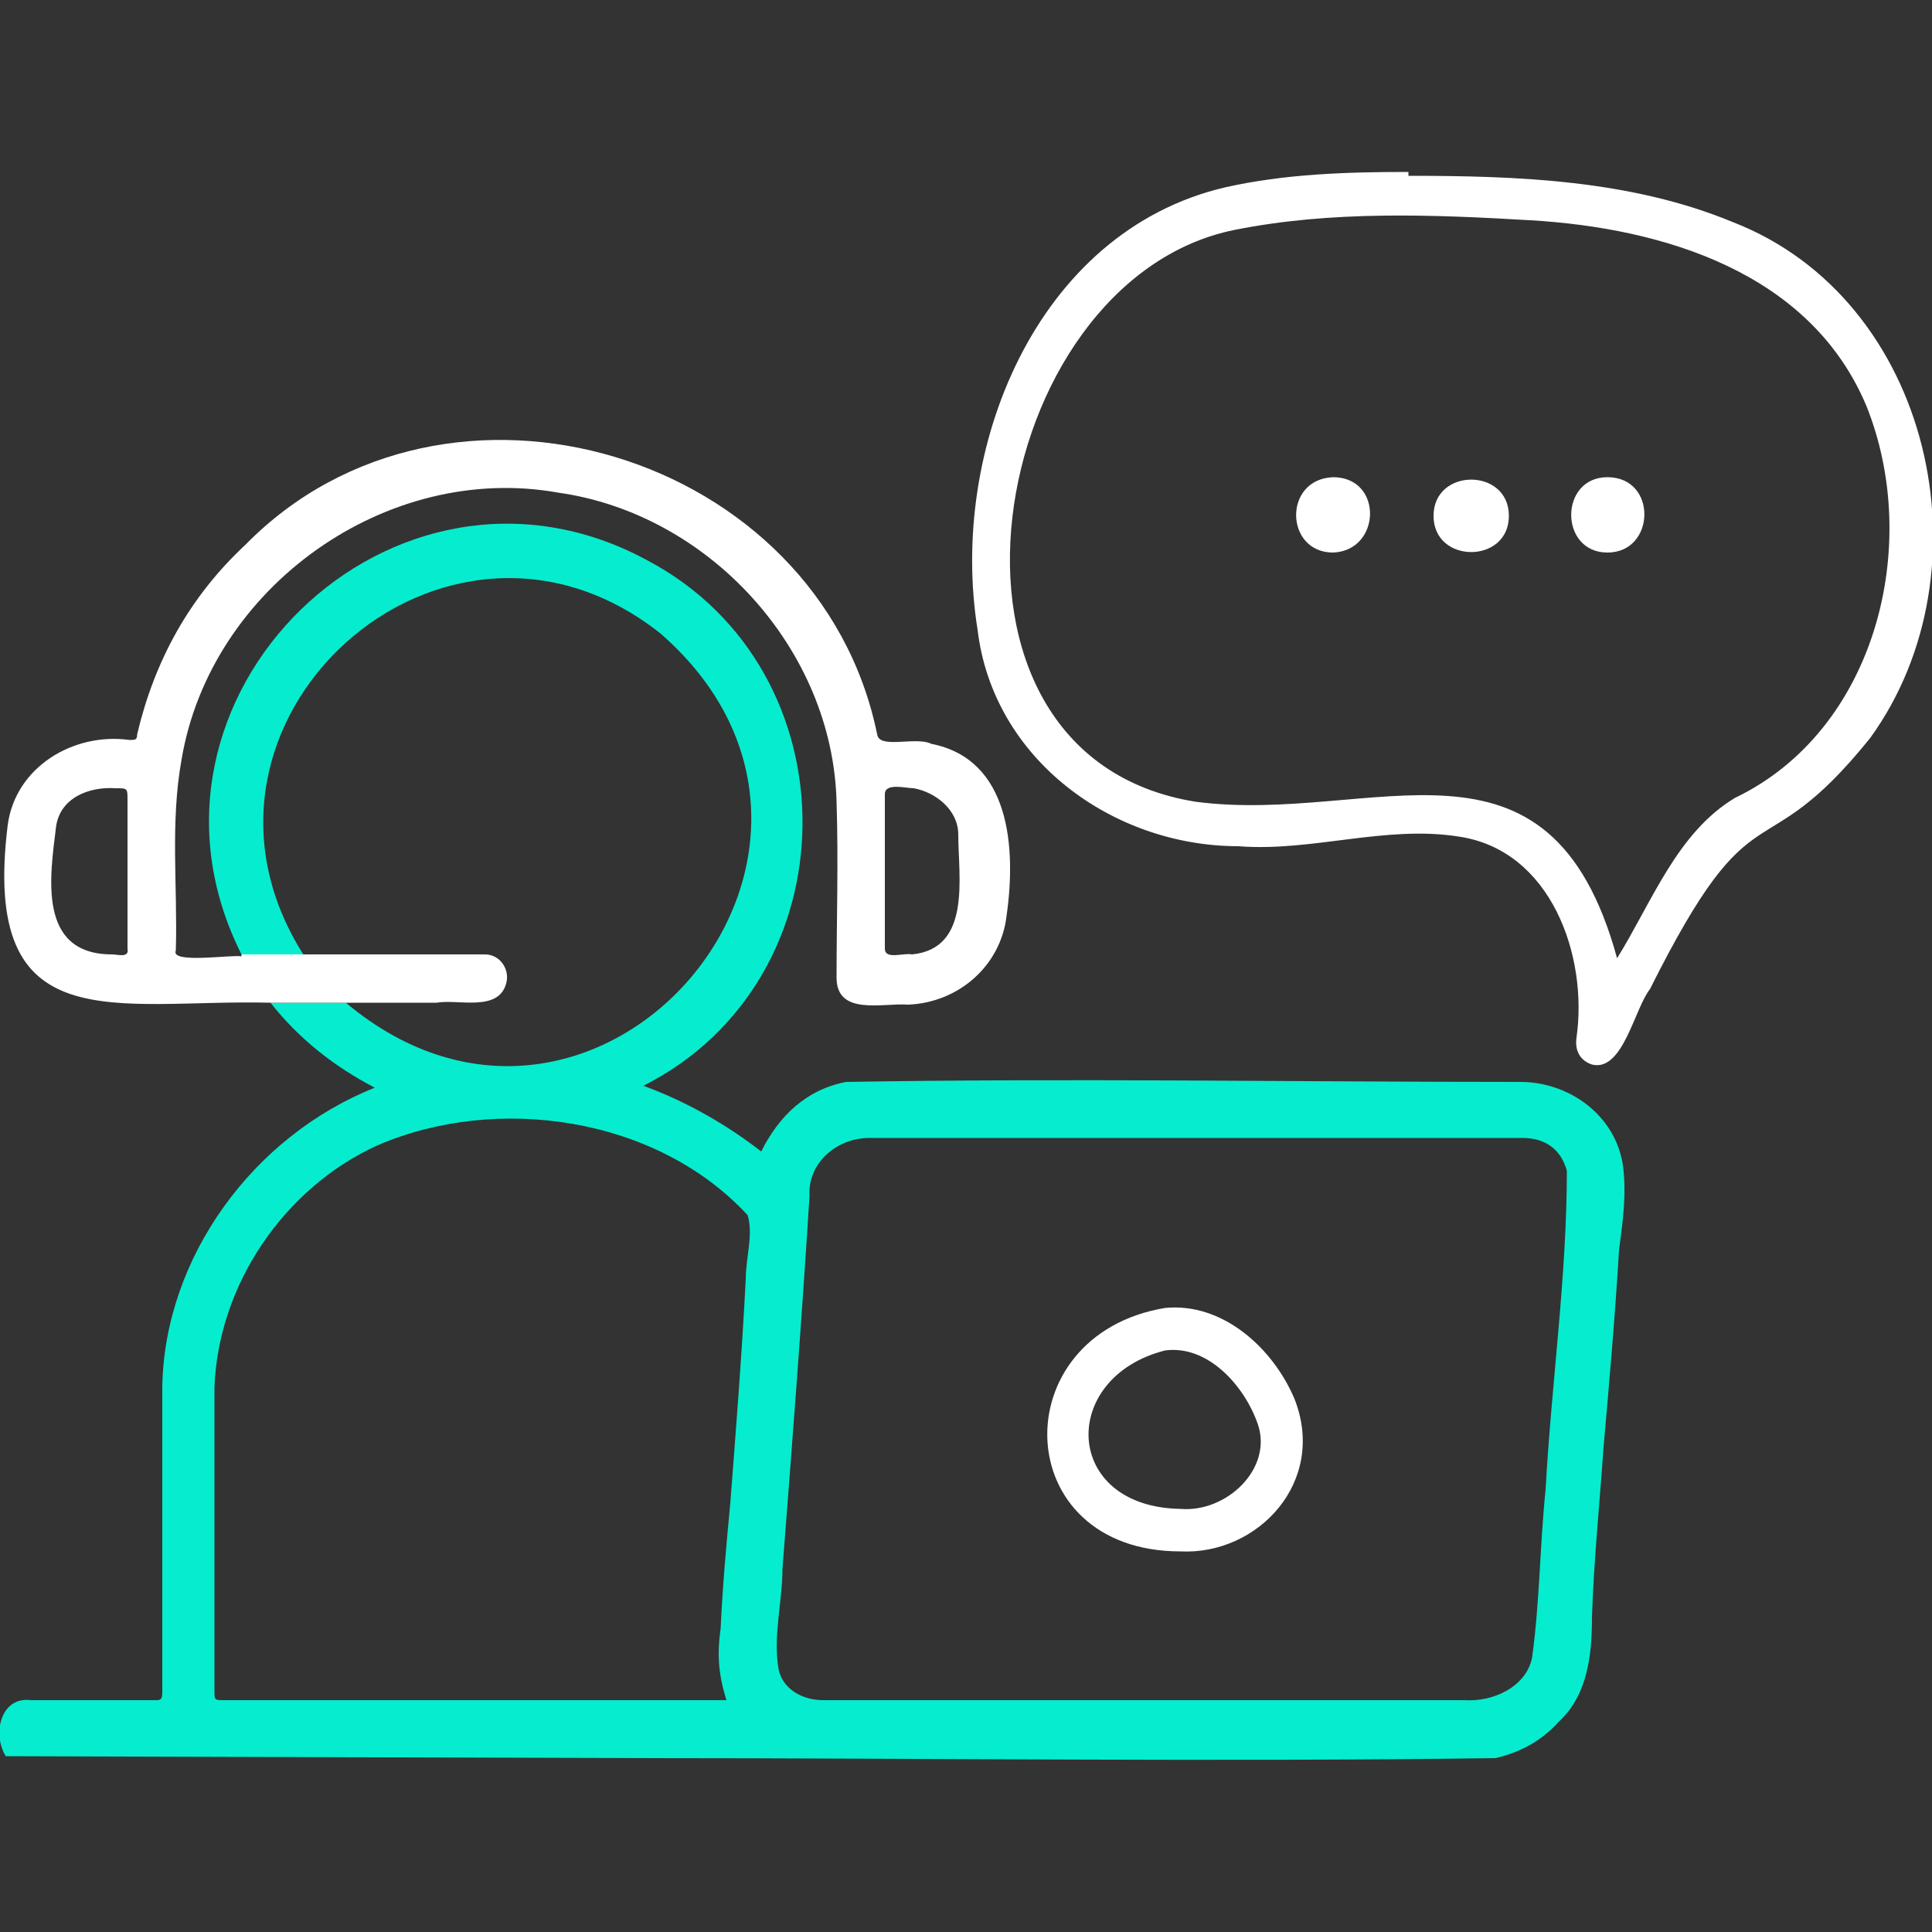
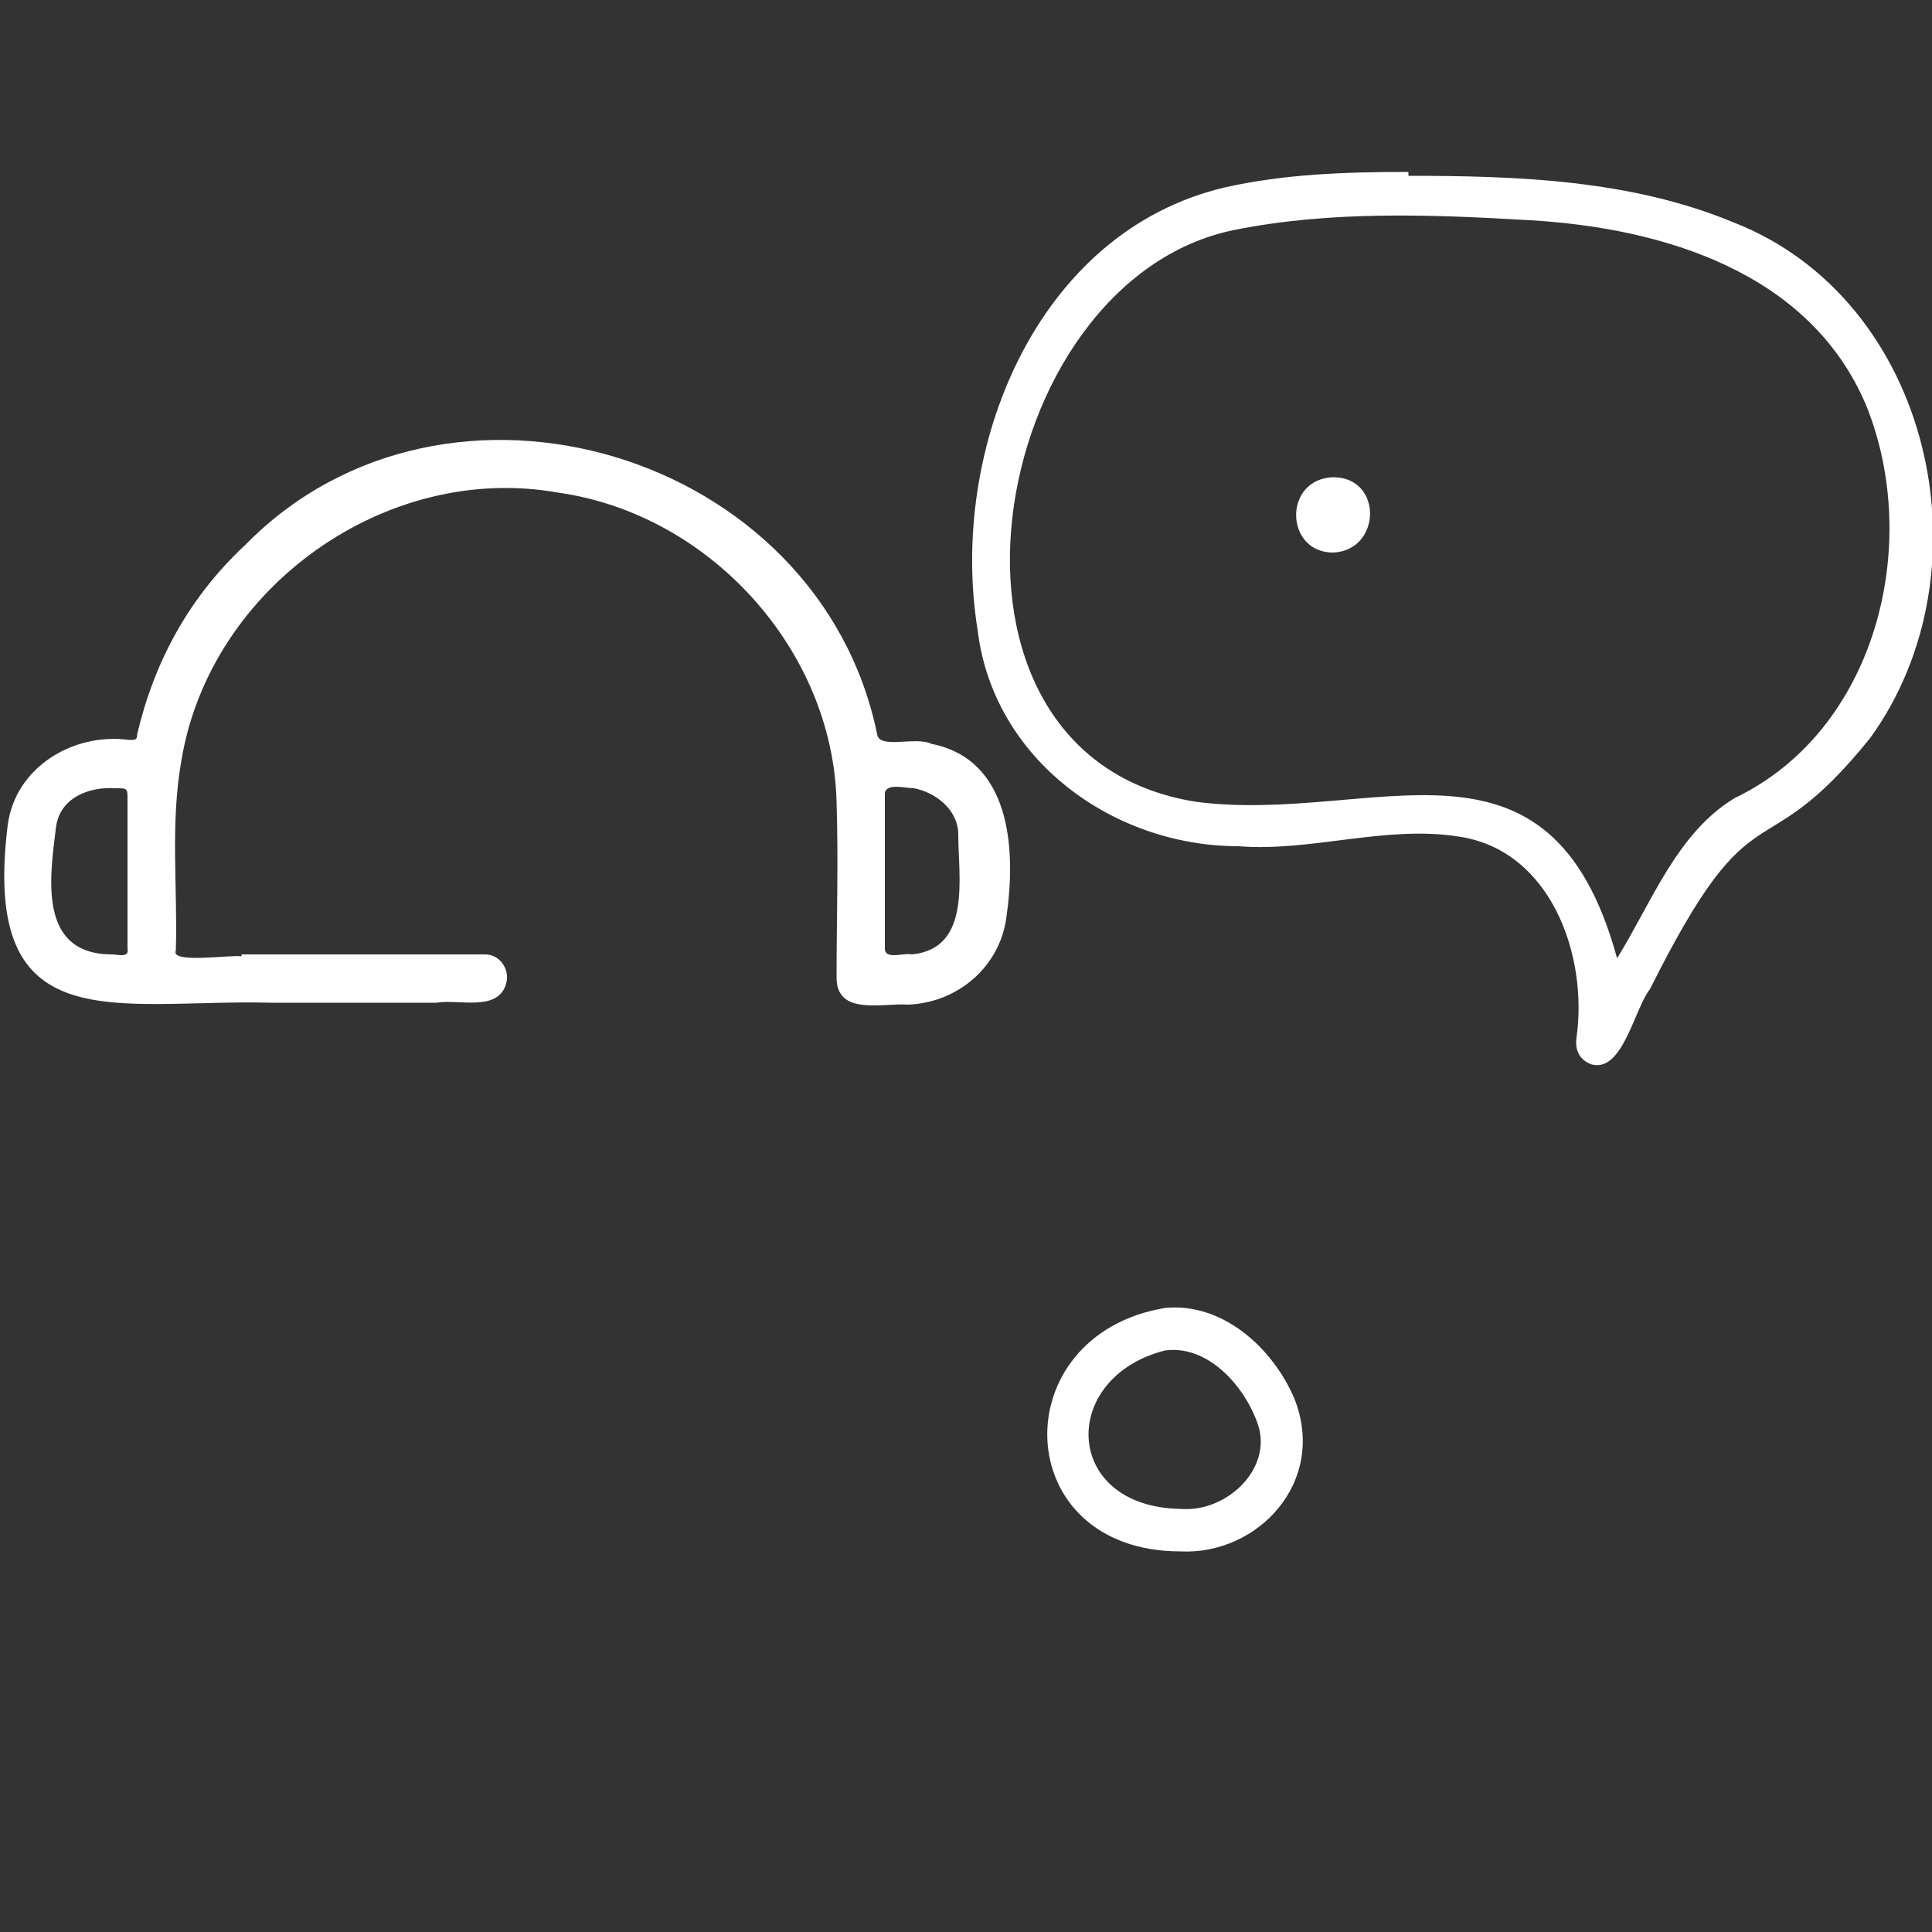
<svg xmlns="http://www.w3.org/2000/svg" version="1.1" viewBox="0 0 100 100">
  <rect x="0" y="0" width="100" height="100" fill="#333333" stroke="none" />
  <defs>
    <style>
      .cls-1 {
        fill: #05edce;
      }

      .cls-2 {
        fill: #fff;
      }
    </style>
  </defs>
  <g>
    <g id="Layer_1">
      <g>
-         <path class="cls-1" d="M.3,90.9c-.7-1.1-.3-3.1,1.3-2.9,2.1,0,4.2,0,6.4,0,.3,0,.4,0,.4-.4,0-5.3,0-10.5,0-15.8.1-6.7,4.7-13,11-15.5-2.1-1.1-3.9-2.5-5.4-4.4,1.3,0,2.6,0,3.9,0,13,10.9,29.1-7.9,16.3-19.1-11.2-8.9-26.1,4.6-18.5,16.6h-3.2c-6.7-13.3,7.9-27.5,21-20.4,10.8,5.7,10.7,21.7-.2,27.2,2.2.8,4.3,2,6.1,3.4.9-1.8,2.3-3.2,4.4-3.6,11.6-.2,23.3,0,34.9,0,2.5,0,4.9,1.7,5.3,4.3.2,1.5,0,2.9-.2,4.4-.2,3.4-.5,6.8-.8,10.2-.2,2.9-.5,5.8-.6,8.8,0,1.9-.2,4-1.7,5.4-.9,1-2,1.6-3.3,1.9-14.6.2-29.3,0-43.9,0M59.3,88c5.5,0,11,0,16.5,0,1.5.1,3.2-.7,3.5-2.2.4-2.9.4-5.8.7-8.7.3-5.5,1.1-11,1.1-16.5-.3-1.1-1.1-1.7-2.3-1.7-11.3,0-22.5,0-33.8,0-1.7,0-3.2,1.3-3.1,3-.4,6.4-.9,12.9-1.4,19.3,0,1.7-.5,3.5-.2,5.2.2,1,1.2,1.6,2.3,1.6,5.6,0,11.1,0,16.7,0ZM37.6,88c-.4-1.3-.5-2.3-.3-3.7.1-2.2.3-4.4.5-6.5.3-3.9.6-7.7.8-11.6,0-1.1.4-2.3.1-3.3-4.7-5.1-13-6.3-19.2-3.6-4.8,2.2-8.2,7.2-8.4,12.5,0,5.2,0,10.5,0,15.7,0,.5,0,.5.5.5,8.6,0,17.3,0,25.9,0Z" />
        <path class="cls-2" d="M12.5,49.4c4.2,0,8.4,0,12.6,0,.8,0,1.3.8,1.1,1.5-.4,1.5-2.5.8-3.6,1-2.9,0-5.7,0-8.6,0-8-.2-15,2.1-13.6-9.2.4-3,3.4-4.8,6.3-4.4.3,0,.4,0,.4-.3.9-3.8,2.7-7.1,5.6-9.8,10.4-10.6,29.7-4.8,32.7,9.8.1.8,2,.1,2.8.5,4.1.8,4.4,5.4,3.9,8.9-.3,2.6-2.5,4.5-5.1,4.6-1.3-.1-3.7.6-3.7-1.4,0-3,.1-6,0-9.1-.2-7.9-6.6-14.9-14.4-16-8.9-1.6-18,4.9-19.5,13.8-.6,3.3-.2,6.6-.3,9.9-.3.7,2.9.2,3.4.3ZM45.8,45.1h0c0,1.3,0,2.7,0,4,0,.6,1,.2,1.4.3,3.1-.3,2.4-4,2.4-6.2,0-1.3-1.2-2.2-2.3-2.4-.4,0-1.5-.3-1.5.3,0,1.3,0,2.6,0,4ZM5.8,49.4c.3,0,.9.2.8-.3,0-2.6,0-5.1,0-7.7,0-.6,0-.6-.6-.6-1.4-.1-2.9.5-3.1,2-.3,2.5-1,6.6,2.9,6.6Z" />
        <path class="cls-2" d="M72.9,9.1c5.6,0,11.5.2,16.8,2.4,10.3,4,13.4,18,7.1,26.7-5.8,7.2-5.9,2-11.4,13-.8,1-1.4,4.3-3,3.9-.6-.2-.9-.7-.8-1.4.6-4.2-1.3-9.7-6.1-10.4-3.8-.6-7.6.8-11.4.5-6.5,0-12.7-4.5-13.5-11.2-1.5-9.3,3-20.6,12.8-22.9,3.1-.7,6.3-.8,9.5-.8ZM83.7,49.6c1.8-2.9,3.1-6.5,6.1-8.3,7.3-3.5,9.7-13.1,6.8-20.3-2.9-6.9-10.5-9.2-17.4-9.6-5.1-.3-10.3-.5-15.3.5-12.9,2.6-17.1,27.2-2,29.6,9.2,1.2,18.3-4.7,21.8,8.1Z" />
        <path class="cls-2" d="M61.1,80.3c-8.9,0-9.2-11.2-.8-12.6,3-.3,5.6,2.1,6.7,4.7,1.7,4.3-1.9,8.1-5.9,7.9ZM61.1,78.1c2.4.2,4.8-2.1,4-4.4-.7-2-2.6-4.1-4.8-3.8-5.5,1.4-5.3,8.1.8,8.2Z" />
-         <path class="cls-2" d="M83.2,28.6c-2.5,0-2.5-3.9,0-3.9,2.6,0,2.5,3.9,0,3.9Z" />
        <path class="cls-2" d="M69,28.6c-2.5,0-2.6-3.8,0-3.9,2.6,0,2.5,3.8,0,3.9Z" />
-         <path class="cls-2" d="M78.1,26.7c0,2.5-3.9,2.5-3.9,0,0-2.5,3.9-2.5,3.9,0Z" />
+         <path class="cls-2" d="M78.1,26.7Z" />
      </g>
    </g>
  </g>
</svg>